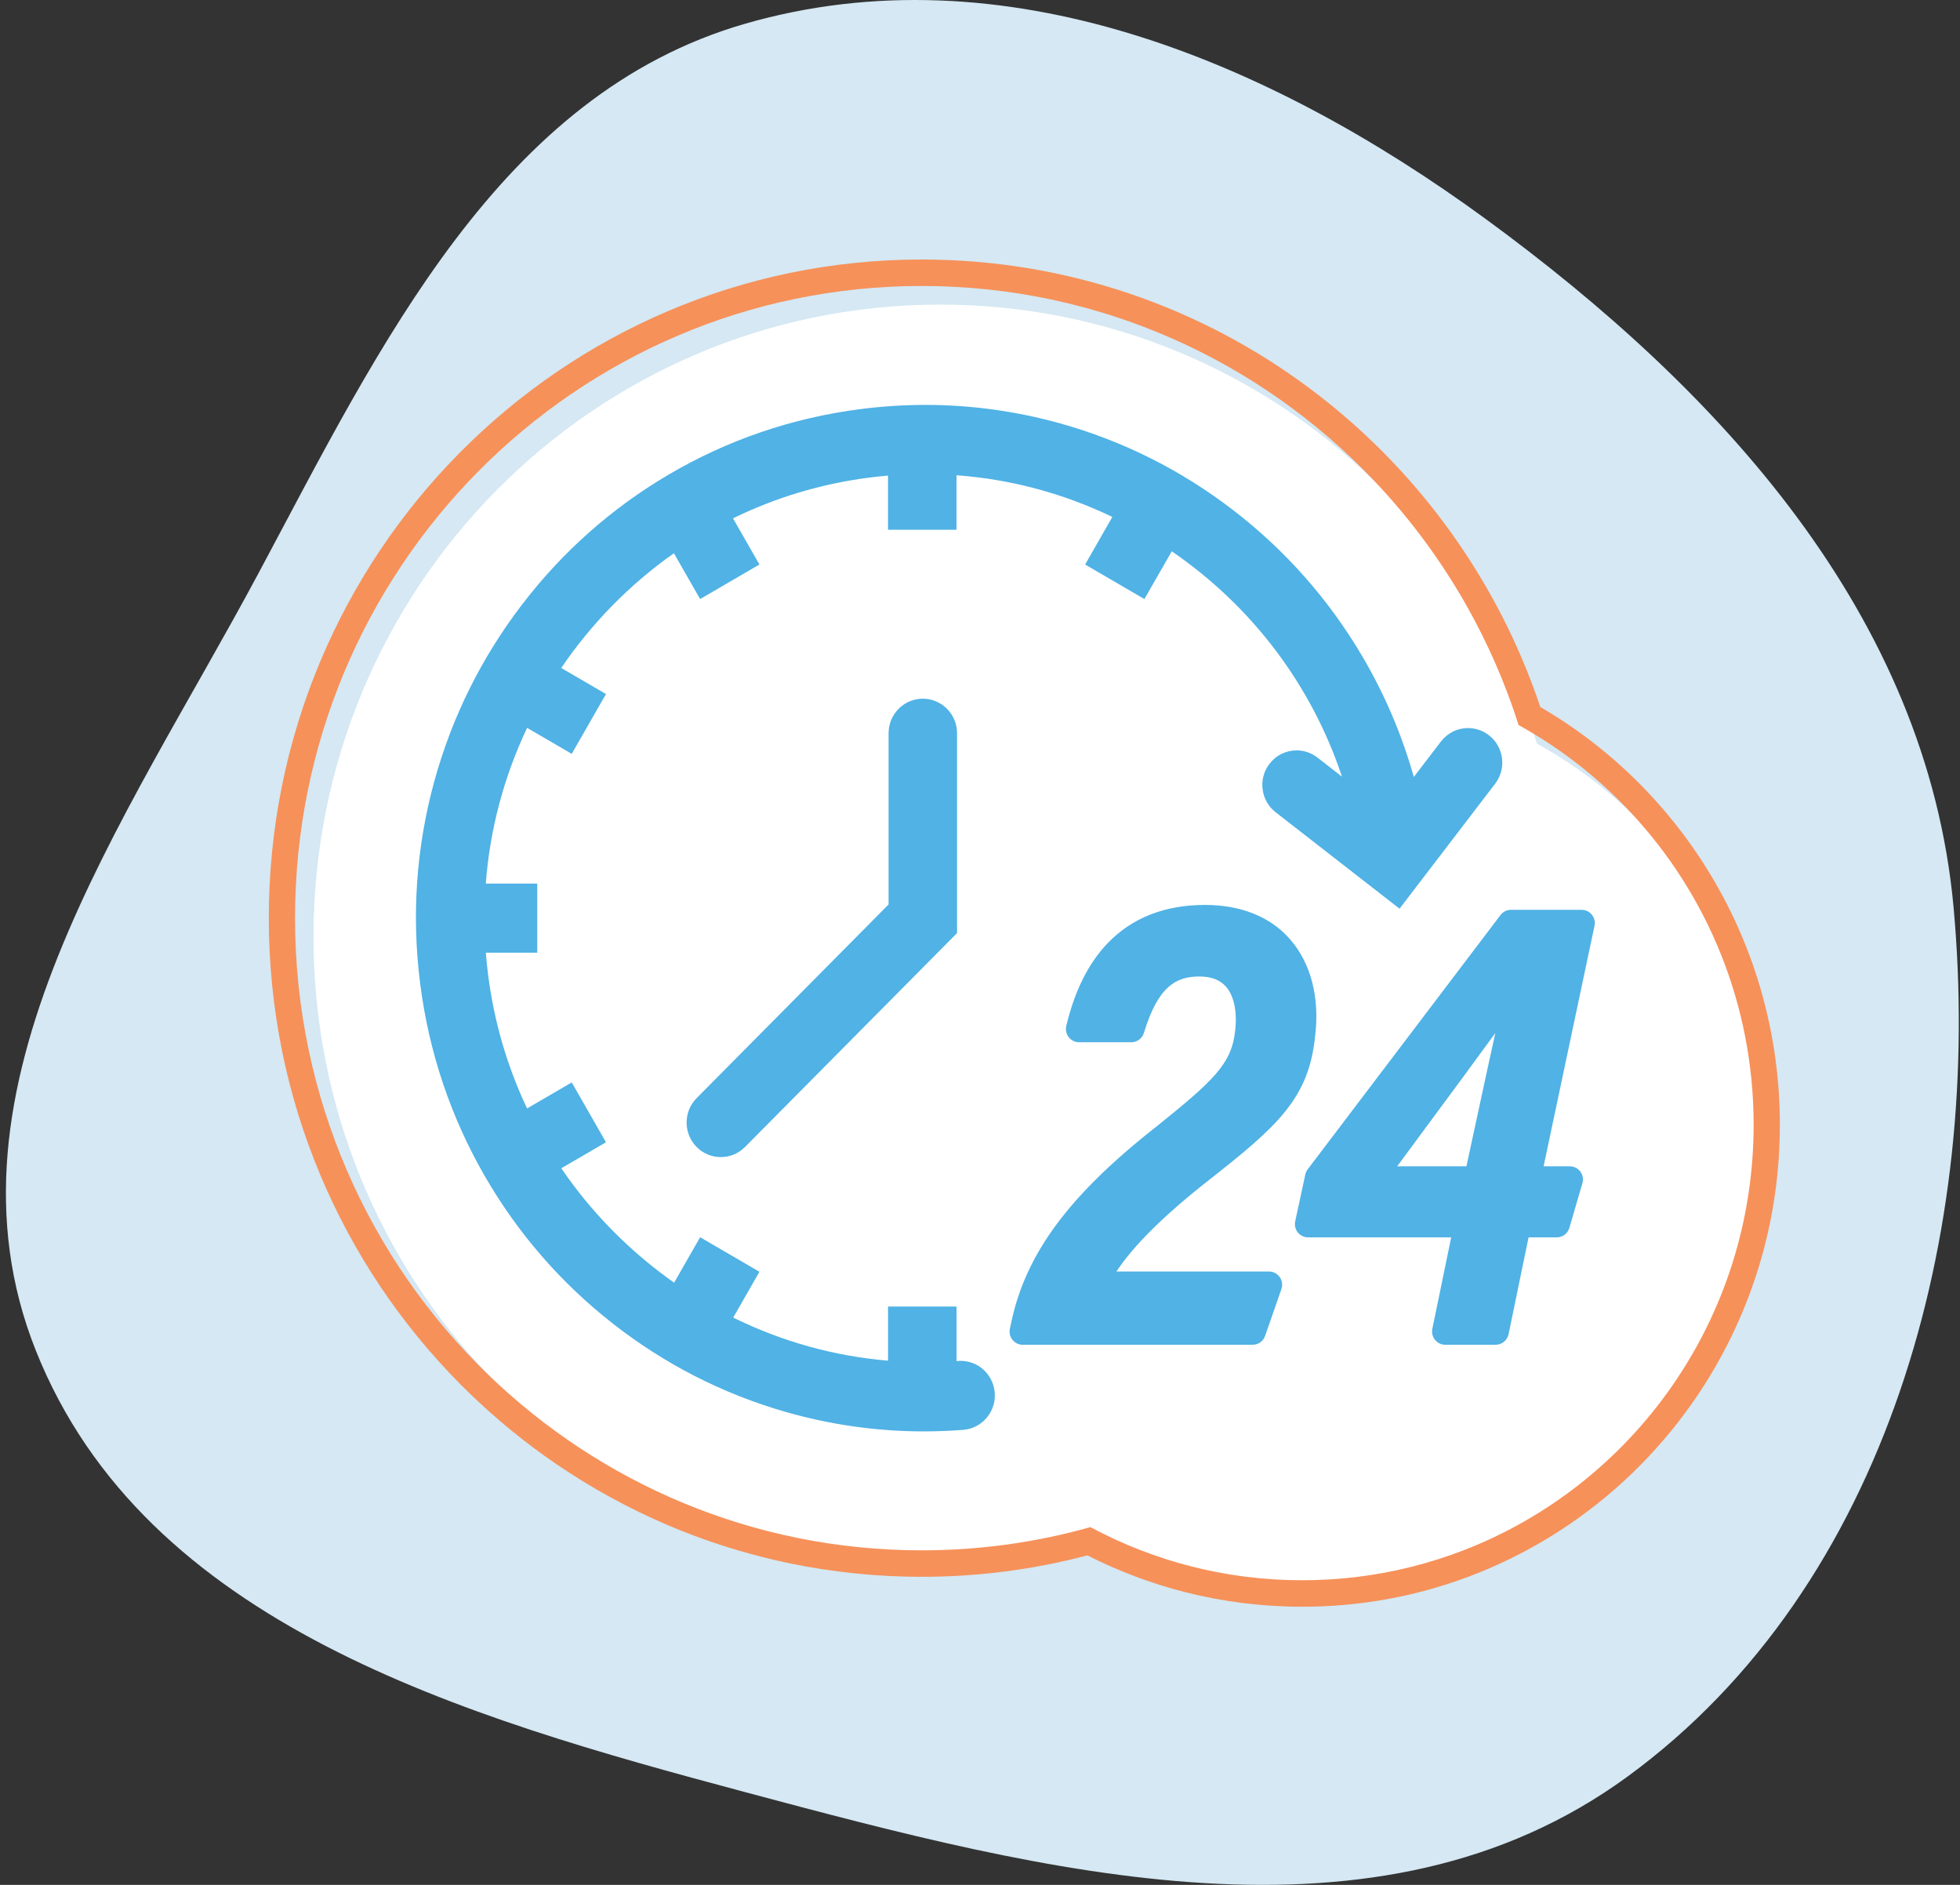
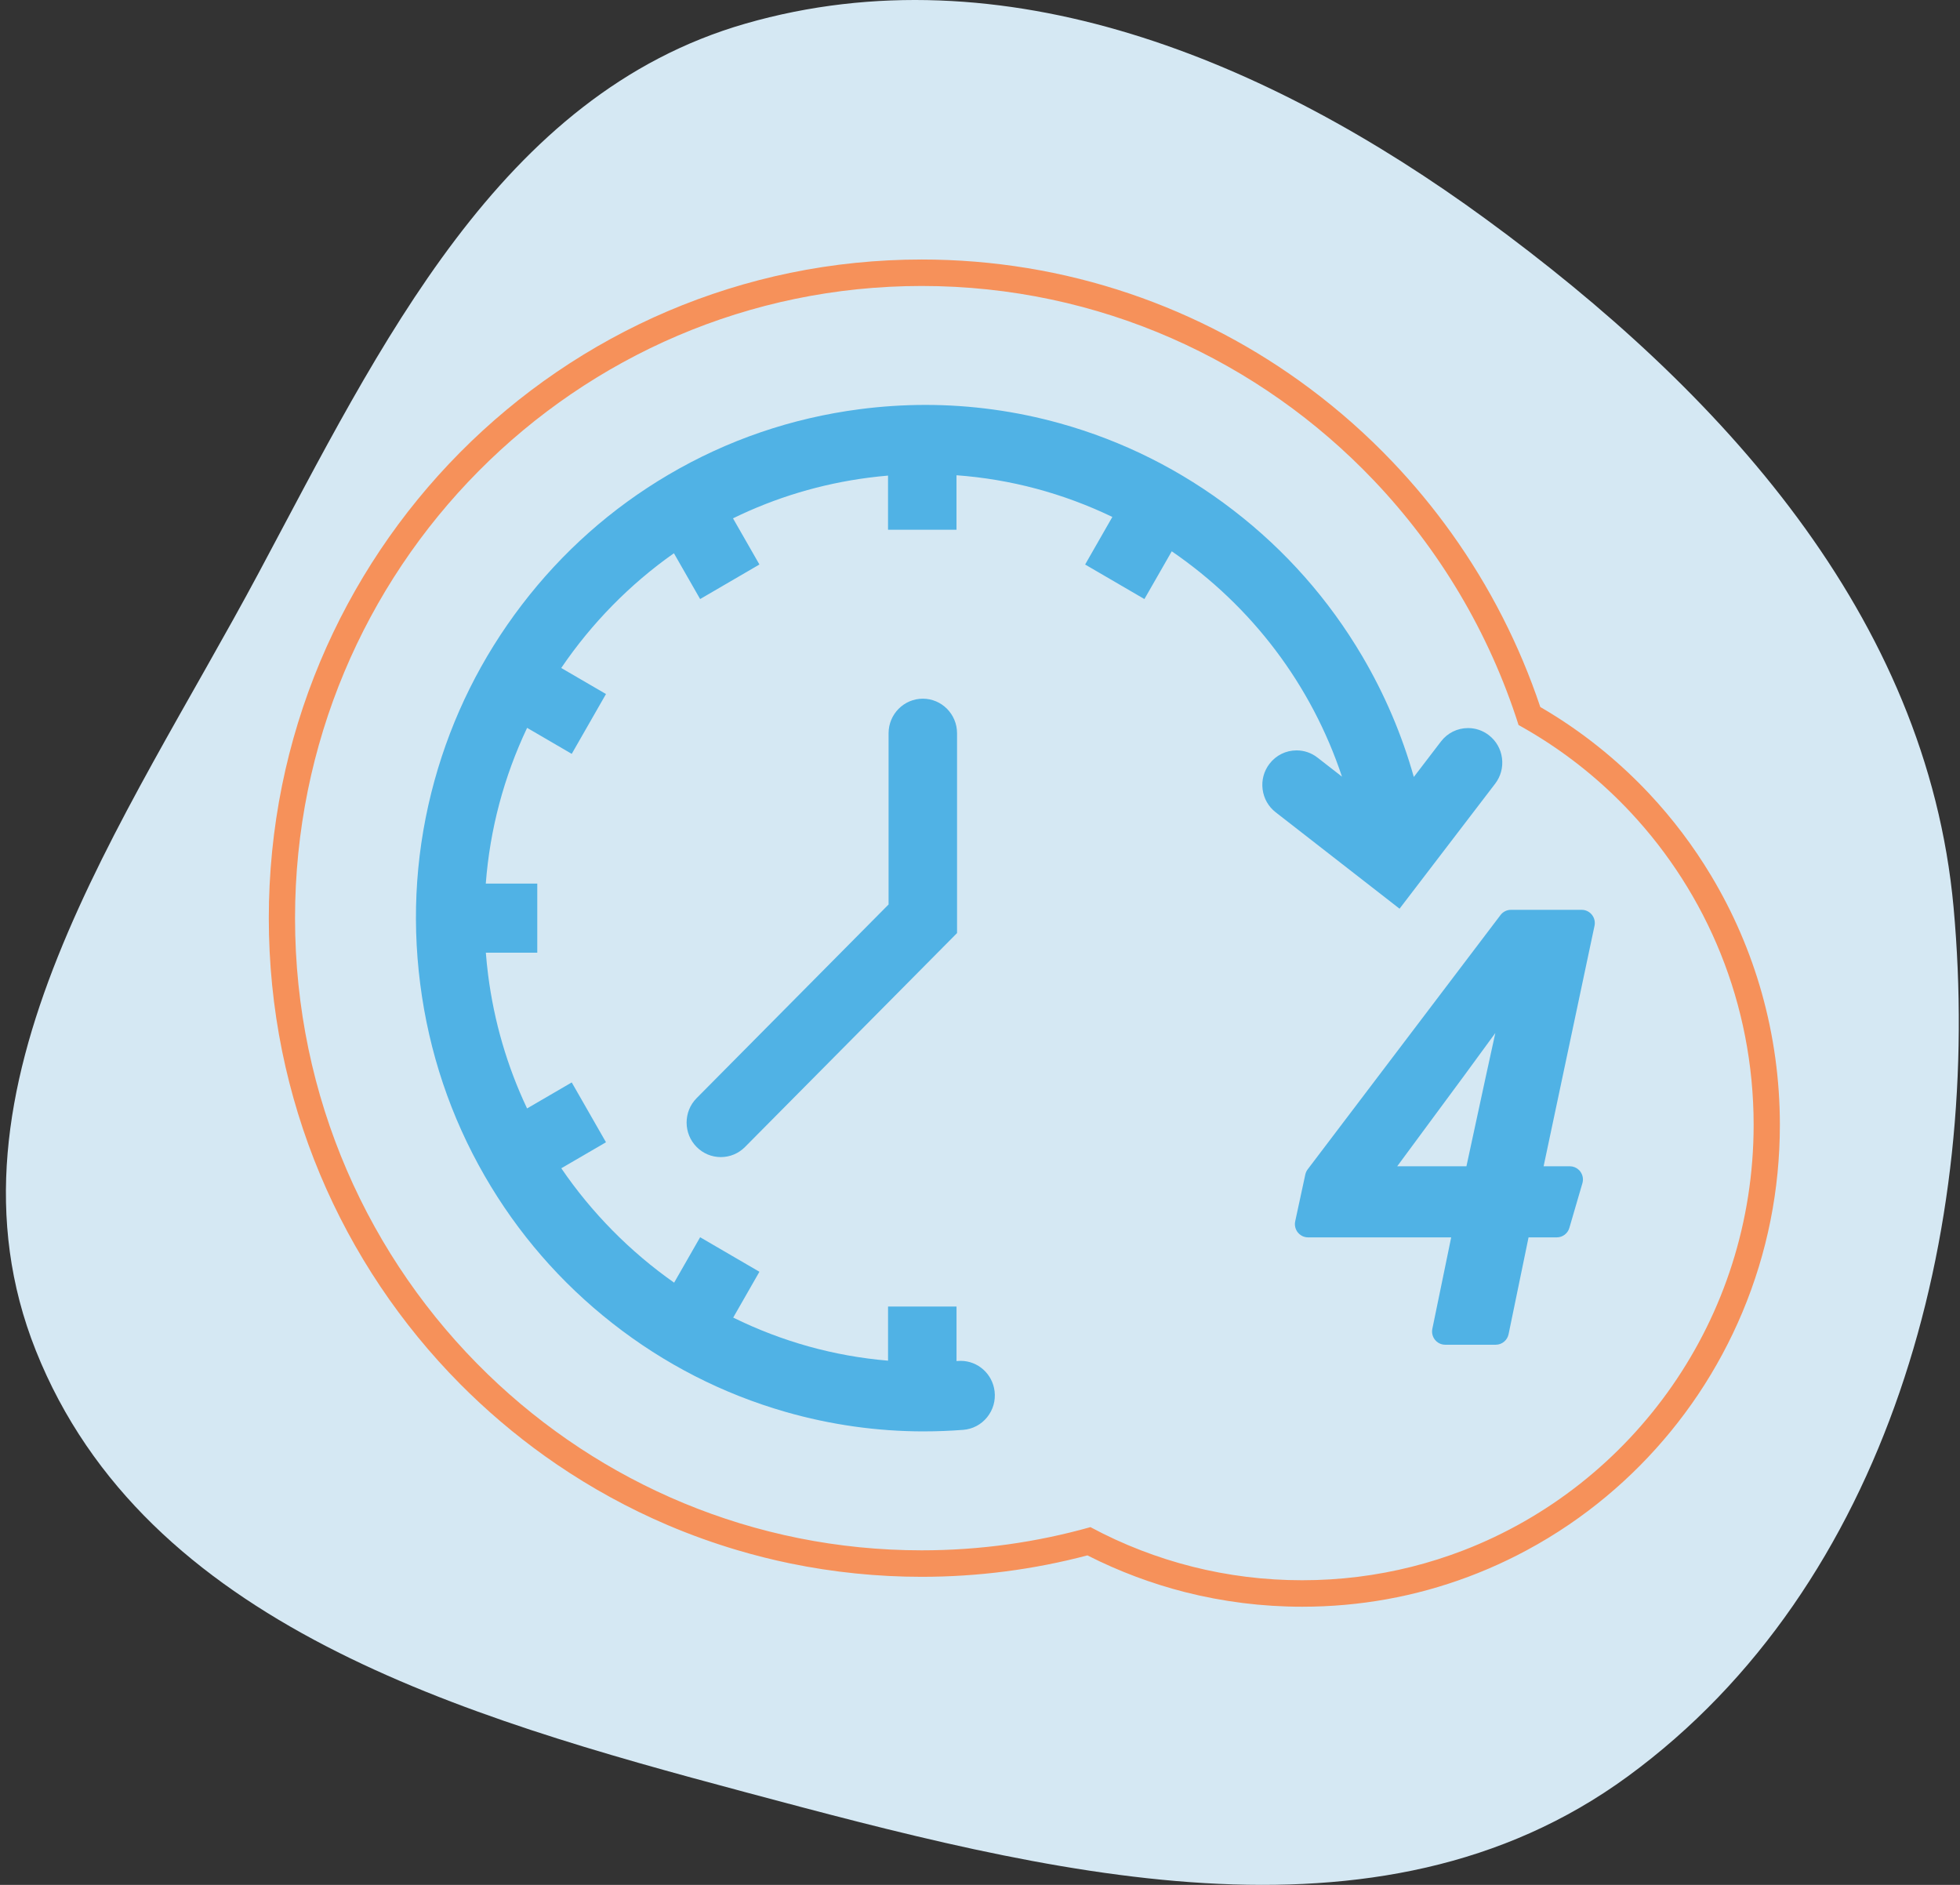
<svg xmlns="http://www.w3.org/2000/svg" width="104" height="100" viewBox="0 0 104 100" fill="none">
  <rect x="0" y="0" width="104" height="100" fill="#333333" stroke="none" />
  <path fill-rule="evenodd" clip-rule="evenodd" d="M103.659 48.138C105.231 65.358 100.217 84.111 86.382 94.237C73.061 103.988 55.42 99.324 39.53 95.077C24.557 91.076 7.707 86.207 1.904 71.659C-3.669 57.686 6.644 43.64 13.729 30.388C20.183 18.315 26.51 5.013 39.543 1.257C53.241 -2.69 67.292 3.18 78.84 11.623C91.284 20.722 102.245 32.655 103.659 48.138Z" fill="#D5E8F3" />
  <g clip-path="url(#clip0_307_14650)">
-     <path d="M69.096 84.542C67.047 84.542 65.01 84.287 63.041 83.785C61.22 83.321 59.451 82.644 57.779 81.772C54.899 82.556 51.916 82.954 48.907 82.954C44.324 82.954 39.878 82.049 35.693 80.263C31.65 78.538 28.019 76.069 24.902 72.925C21.785 69.781 19.337 66.119 17.627 62.041C15.857 57.819 14.959 53.335 14.959 48.712C14.959 44.09 15.857 39.606 17.627 35.384C19.337 31.306 21.785 27.644 24.902 24.5C28.019 21.355 31.65 18.887 35.693 17.162C39.878 15.376 44.324 14.471 48.907 14.471C52.609 14.471 56.249 15.068 59.726 16.247C63.088 17.386 66.244 19.049 69.105 21.189C71.933 23.303 74.409 25.836 76.467 28.717C78.497 31.558 80.073 34.676 81.155 37.987C84.866 40.091 87.988 43.139 90.196 46.816C92.519 50.685 93.746 55.132 93.746 59.678C93.746 63.034 93.094 66.29 91.809 69.356C90.567 72.317 88.79 74.976 86.526 77.259C84.263 79.543 81.627 81.335 78.691 82.588C75.652 83.884 72.423 84.542 69.096 84.542Z" fill="white" />
    <path d="M49.021 75.941C46.542 75.941 44.071 75.592 41.678 74.905C38.339 73.945 35.25 72.364 32.498 70.206C29.744 68.046 27.463 65.416 25.718 62.387C23.911 59.251 22.759 55.821 22.296 52.194C21.83 48.55 22.086 44.921 23.056 41.41C23.994 38.018 25.554 34.88 27.695 32.081C29.836 29.282 32.45 26.963 35.464 25.188C38.586 23.35 42 22.18 45.613 21.71C46.775 21.559 47.95 21.482 49.107 21.482C51.512 21.482 53.912 21.811 56.239 22.459C59.581 23.389 62.678 24.942 65.445 27.073C68.212 29.203 70.511 31.808 72.282 34.813C73.468 36.827 74.386 38.976 75.019 41.221L76.458 39.34C76.804 38.887 77.329 38.627 77.897 38.627C78.301 38.627 78.685 38.759 79.006 39.009C79.39 39.308 79.636 39.74 79.698 40.225C79.76 40.711 79.631 41.191 79.334 41.579L74.262 48.21L67.688 43.094C67.303 42.795 67.058 42.363 66.996 41.878C66.933 41.392 67.063 40.912 67.359 40.524C67.706 40.071 68.23 39.811 68.798 39.811C69.203 39.811 69.586 39.943 69.907 40.193L71.207 41.204C69.589 36.349 66.444 32.175 62.175 29.249L60.724 31.782L57.578 29.95L59.023 27.425C56.403 26.168 53.628 25.425 50.753 25.214V28.105H47.12V25.232C46.772 25.262 46.424 25.299 46.079 25.344C43.566 25.671 41.152 26.395 38.894 27.5L40.296 29.949L37.15 31.782L35.759 29.352C33.433 30.986 31.387 33.07 29.78 35.439L32.154 36.821L30.337 39.995L27.969 38.615C26.732 41.229 25.996 44.002 25.776 46.879H28.508V50.543H25.779C25.81 50.939 25.85 51.334 25.9 51.724C26.216 54.195 26.91 56.574 27.967 58.807L30.337 57.427L32.154 60.601L29.783 61.981C31.386 64.334 33.436 66.412 35.77 68.05L37.15 65.64L40.296 67.472L38.905 69.903C41.502 71.181 44.259 71.948 47.121 72.189V69.317H50.754V72.21C50.781 72.208 50.808 72.206 50.835 72.204C50.881 72.201 50.928 72.199 50.974 72.199C51.89 72.199 52.664 72.892 52.774 73.811C52.834 74.312 52.692 74.802 52.375 75.193C52.058 75.583 51.608 75.82 51.108 75.859C50.415 75.913 49.714 75.94 49.023 75.94L49.021 75.941Z" fill="#50B2E5" />
    <path d="M38.248 61.388C37.763 61.388 37.306 61.197 36.964 60.851C36.255 60.136 36.255 58.974 36.964 58.26L47.149 47.985V38.901C47.149 37.89 47.964 37.068 48.966 37.068C49.968 37.068 50.782 37.89 50.782 38.901V49.503L39.532 60.851C39.189 61.197 38.733 61.388 38.248 61.388Z" fill="#50B2E5" />
-     <path d="M54.266 71.345C54.055 71.345 53.855 71.248 53.723 71.082C53.59 70.916 53.54 70.699 53.586 70.492L53.659 70.157C54.43 66.494 56.754 63.37 61.43 59.714C64.346 57.358 65.363 56.452 65.54 54.672C65.54 54.669 65.54 54.665 65.541 54.661C65.654 53.671 65.476 52.827 65.052 52.346C64.731 51.983 64.267 51.807 63.633 51.807C62.417 51.807 61.452 52.316 60.697 54.799C60.607 55.094 60.337 55.295 60.031 55.295H57.255C57.042 55.295 56.841 55.197 56.709 55.028C56.577 54.86 56.529 54.639 56.578 54.43C57.017 52.576 57.756 51.098 58.775 50.038C60.069 48.692 61.806 48.01 63.939 48.01C65.846 48.01 67.404 48.637 68.445 49.824C69.556 51.09 70.031 52.913 69.783 54.96C69.619 56.588 69.143 57.788 68.193 58.97C67.27 60.117 65.936 61.2 64.152 62.603C61.787 64.458 60.167 66.057 59.239 67.458H67.335C67.561 67.458 67.772 67.568 67.903 67.754C68.034 67.939 68.067 68.178 67.992 68.393L67.128 70.875C67.03 71.156 66.766 71.344 66.471 71.344H54.266V71.345Z" fill="#50B2E5" />
    <path d="M84.487 48.556C84.481 48.547 84.474 48.538 84.467 48.53C84.335 48.365 84.136 48.27 83.926 48.27H80.173C79.956 48.27 79.752 48.371 79.62 48.545L69.389 62.036C69.326 62.118 69.283 62.213 69.261 62.313L68.725 64.795C68.68 65.002 68.731 65.22 68.863 65.385C68.914 65.449 68.976 65.503 69.044 65.545C69.152 65.611 69.276 65.647 69.406 65.647H77.002L76.943 65.933L76.654 67.337L76.002 70.498C75.959 70.705 76.011 70.92 76.144 71.084C76.194 71.147 76.254 71.2 76.322 71.241C76.43 71.307 76.554 71.343 76.683 71.343H79.366C79.695 71.343 79.98 71.11 80.047 70.784L81.107 65.647H82.605C82.914 65.647 83.186 65.442 83.273 65.143L83.733 63.565L83.964 62.775C84.026 62.565 83.986 62.337 83.857 62.161C83.856 62.159 83.855 62.158 83.854 62.156C83.828 62.121 83.799 62.09 83.768 62.061C83.641 61.942 83.473 61.875 83.296 61.875H81.906L84.428 49.96L84.607 49.118C84.649 48.922 84.605 48.717 84.487 48.556ZM74.138 61.875C74.703 61.105 75.335 60.251 75.991 59.365C77.114 57.848 78.317 56.223 79.344 54.805C79.248 55.238 79.151 55.682 79.053 56.133C78.979 56.473 78.904 56.815 78.829 57.159L77.811 61.875H74.138Z" fill="#50B2E5" />
    <g style="mix-blend-mode:multiply">
-       <path d="M58.84 82.009C58.714 82.044 58.587 82.079 58.46 82.113C58.557 82.16 58.654 82.206 58.751 82.251H59.304C59.148 82.172 58.993 82.091 58.84 82.009ZM94.466 53.686C93.851 51.495 92.944 49.393 91.772 47.44C90.589 45.47 89.151 43.676 87.505 42.103C86.057 40.719 84.448 39.507 82.711 38.497C82.655 38.331 82.598 38.165 82.539 37.999C81.448 34.9 79.928 31.976 78.011 29.293C76.779 27.568 75.399 25.965 73.886 24.499C72.821 23.467 71.691 22.503 70.499 21.612C67.58 19.429 64.359 17.732 60.928 16.569C60.03 16.264 59.122 15.998 58.205 15.77C55.496 15.096 52.709 14.756 49.886 14.756C47.537 14.756 45.188 14.995 42.906 15.466C40.681 15.925 38.492 16.61 36.401 17.503C34.348 18.379 32.368 19.463 30.516 20.725C28.682 21.975 26.957 23.41 25.39 24.991C23.822 26.572 22.399 28.311 21.16 30.161C19.909 32.03 18.834 34.027 17.966 36.098C17.081 38.207 16.402 40.415 15.947 42.659C15.48 44.961 15.243 47.33 15.243 49.7C15.243 52.07 15.48 54.439 15.947 56.741C16.042 57.209 16.147 57.676 16.261 58.141C16.695 59.903 17.266 61.633 17.966 63.302C18.834 65.373 19.909 67.37 21.16 69.238C22.271 70.896 23.529 72.465 24.906 73.911C25.066 74.079 25.227 74.245 25.39 74.409C26.957 75.99 28.682 77.425 30.516 78.675C32.368 79.937 34.348 81.021 36.401 81.897C36.687 82.019 36.975 82.137 37.264 82.251C38.699 82.818 40.176 83.288 41.674 83.656H58.095C58.29 83.608 58.485 83.558 58.68 83.507C58.779 83.557 58.878 83.607 58.978 83.656C60.536 84.422 62.172 85.026 63.851 85.454C65.875 85.97 67.969 86.231 70.076 86.231C73.497 86.231 76.816 85.555 79.942 84.222C80.357 84.044 80.768 83.856 81.174 83.656C82.028 83.236 82.86 82.766 83.662 82.251C83.859 82.125 84.055 81.996 84.248 81.864C85.067 81.306 85.856 80.698 86.608 80.044C87.064 79.649 87.506 79.237 87.932 78.81C87.954 78.788 87.976 78.766 87.999 78.743C89.145 77.587 90.186 76.314 91.093 74.96C92.008 73.594 92.794 72.132 93.43 70.617C94.752 67.464 95.422 64.116 95.422 60.665C95.422 58.294 95.1 55.946 94.466 53.686ZM80.849 82.251C79.765 82.803 78.634 83.273 77.463 83.656C75.136 84.416 72.654 84.827 70.076 84.827C67.74 84.827 65.482 84.489 63.348 83.86C63.127 83.795 62.908 83.727 62.689 83.656C61.519 83.273 60.388 82.803 59.304 82.251C59.148 82.172 58.993 82.091 58.84 82.009C58.714 82.044 58.587 82.079 58.46 82.113C58.283 82.161 58.105 82.207 57.927 82.251C55.352 82.897 52.659 83.239 49.886 83.239C47.114 83.239 44.419 82.897 41.843 82.251C41.502 82.166 41.164 82.075 40.827 81.98C35.058 80.336 29.926 77.16 25.889 72.916C20.157 66.891 16.635 58.71 16.635 49.7C16.635 31.176 31.522 16.16 49.886 16.16C58.819 16.16 66.93 19.714 72.904 25.496C76.714 29.183 79.656 33.778 81.387 38.935C81.445 39.107 81.502 39.281 81.557 39.455C83.365 40.453 85.032 41.679 86.519 43.095C89.558 45.99 91.846 49.678 93.058 53.831C93.69 55.998 94.03 58.291 94.03 60.665C94.03 70.101 88.667 78.274 80.849 82.251Z" fill="#D5E8F3" />
-     </g>
+       </g>
    <path d="M93.486 52.697C92.871 50.506 91.964 48.405 90.791 46.452C89.85 44.883 88.746 43.426 87.505 42.103C86.03 40.533 84.362 39.152 82.539 37.999C82.272 37.831 82.003 37.668 81.73 37.509C80.629 34.225 79.05 31.131 77.031 28.305C76.07 26.959 75.02 25.689 73.885 24.499C72.543 23.09 71.084 21.794 69.519 20.624C66.6 18.441 63.379 16.744 59.947 15.58C56.399 14.378 52.684 13.768 48.906 13.768C46.557 13.768 44.208 14.006 41.926 14.477C39.701 14.937 37.512 15.622 35.421 16.514C33.368 17.39 31.388 18.474 29.536 19.736C27.702 20.986 25.977 22.422 24.41 24.003C22.842 25.584 21.419 27.323 20.18 29.173C18.929 31.041 17.854 33.038 16.986 35.109C16.101 37.219 15.422 39.426 14.966 41.67C14.499 43.972 14.263 46.342 14.263 48.712C14.263 51.082 14.499 53.45 14.966 55.752C15.422 57.997 16.101 60.204 16.986 62.314C17.854 64.384 18.929 66.382 20.18 68.25C21.419 70.1 22.842 71.84 24.41 73.421C24.573 73.586 24.739 73.749 24.906 73.911C26.339 75.299 27.893 76.567 29.536 77.687C31.388 78.949 33.368 80.033 35.421 80.909C36.637 81.427 37.887 81.876 39.157 82.251C40.071 82.521 40.995 82.753 41.926 82.945C44.208 83.416 46.557 83.656 48.906 83.656C51.886 83.656 54.841 83.273 57.7 82.519C58.541 82.947 59.406 83.326 60.288 83.656C61.134 83.972 61.996 84.243 62.87 84.466C64.895 84.981 66.989 85.243 69.096 85.243C72.134 85.243 75.093 84.71 77.906 83.656C78.261 83.523 78.612 83.382 78.962 83.233C79.655 82.937 80.336 82.61 81.002 82.251C81.781 81.833 82.538 81.373 83.268 80.876C84.61 79.962 85.872 78.911 87.018 77.755C88.165 76.598 89.206 75.325 90.113 73.972C91.028 72.605 91.814 71.144 92.45 69.629C93.772 66.476 94.442 63.128 94.442 59.677C94.442 57.306 94.12 54.958 93.486 52.697ZM60.541 82.251C59.618 81.896 58.723 81.484 57.86 81.02C55.011 81.822 52.008 82.251 48.906 82.251C39.973 82.251 31.863 78.698 25.889 72.916C19.582 66.813 15.655 58.224 15.655 48.712C15.655 30.188 30.542 15.172 48.906 15.172C58.338 15.172 66.853 19.133 72.904 25.496C76.362 29.132 79.016 33.553 80.577 38.466C80.85 38.617 81.121 38.773 81.387 38.935C83.284 40.08 85.01 41.483 86.519 43.095C90.568 47.422 93.05 53.257 93.05 59.677C93.05 69.98 86.656 78.777 77.653 82.251C75.878 82.936 74.003 83.414 72.055 83.656C71.085 83.777 70.097 83.838 69.096 83.838C68.094 83.838 67.105 83.777 66.136 83.656C64.189 83.414 62.314 82.936 60.541 82.251Z" fill="#F6915A" />
  </g>
  <defs>
    <clipPath id="clip0_307_14650">
      <rect width="81.159" height="72.464" fill="white" transform="translate(14.263 13.768)" />
    </clipPath>
  </defs>
</svg>